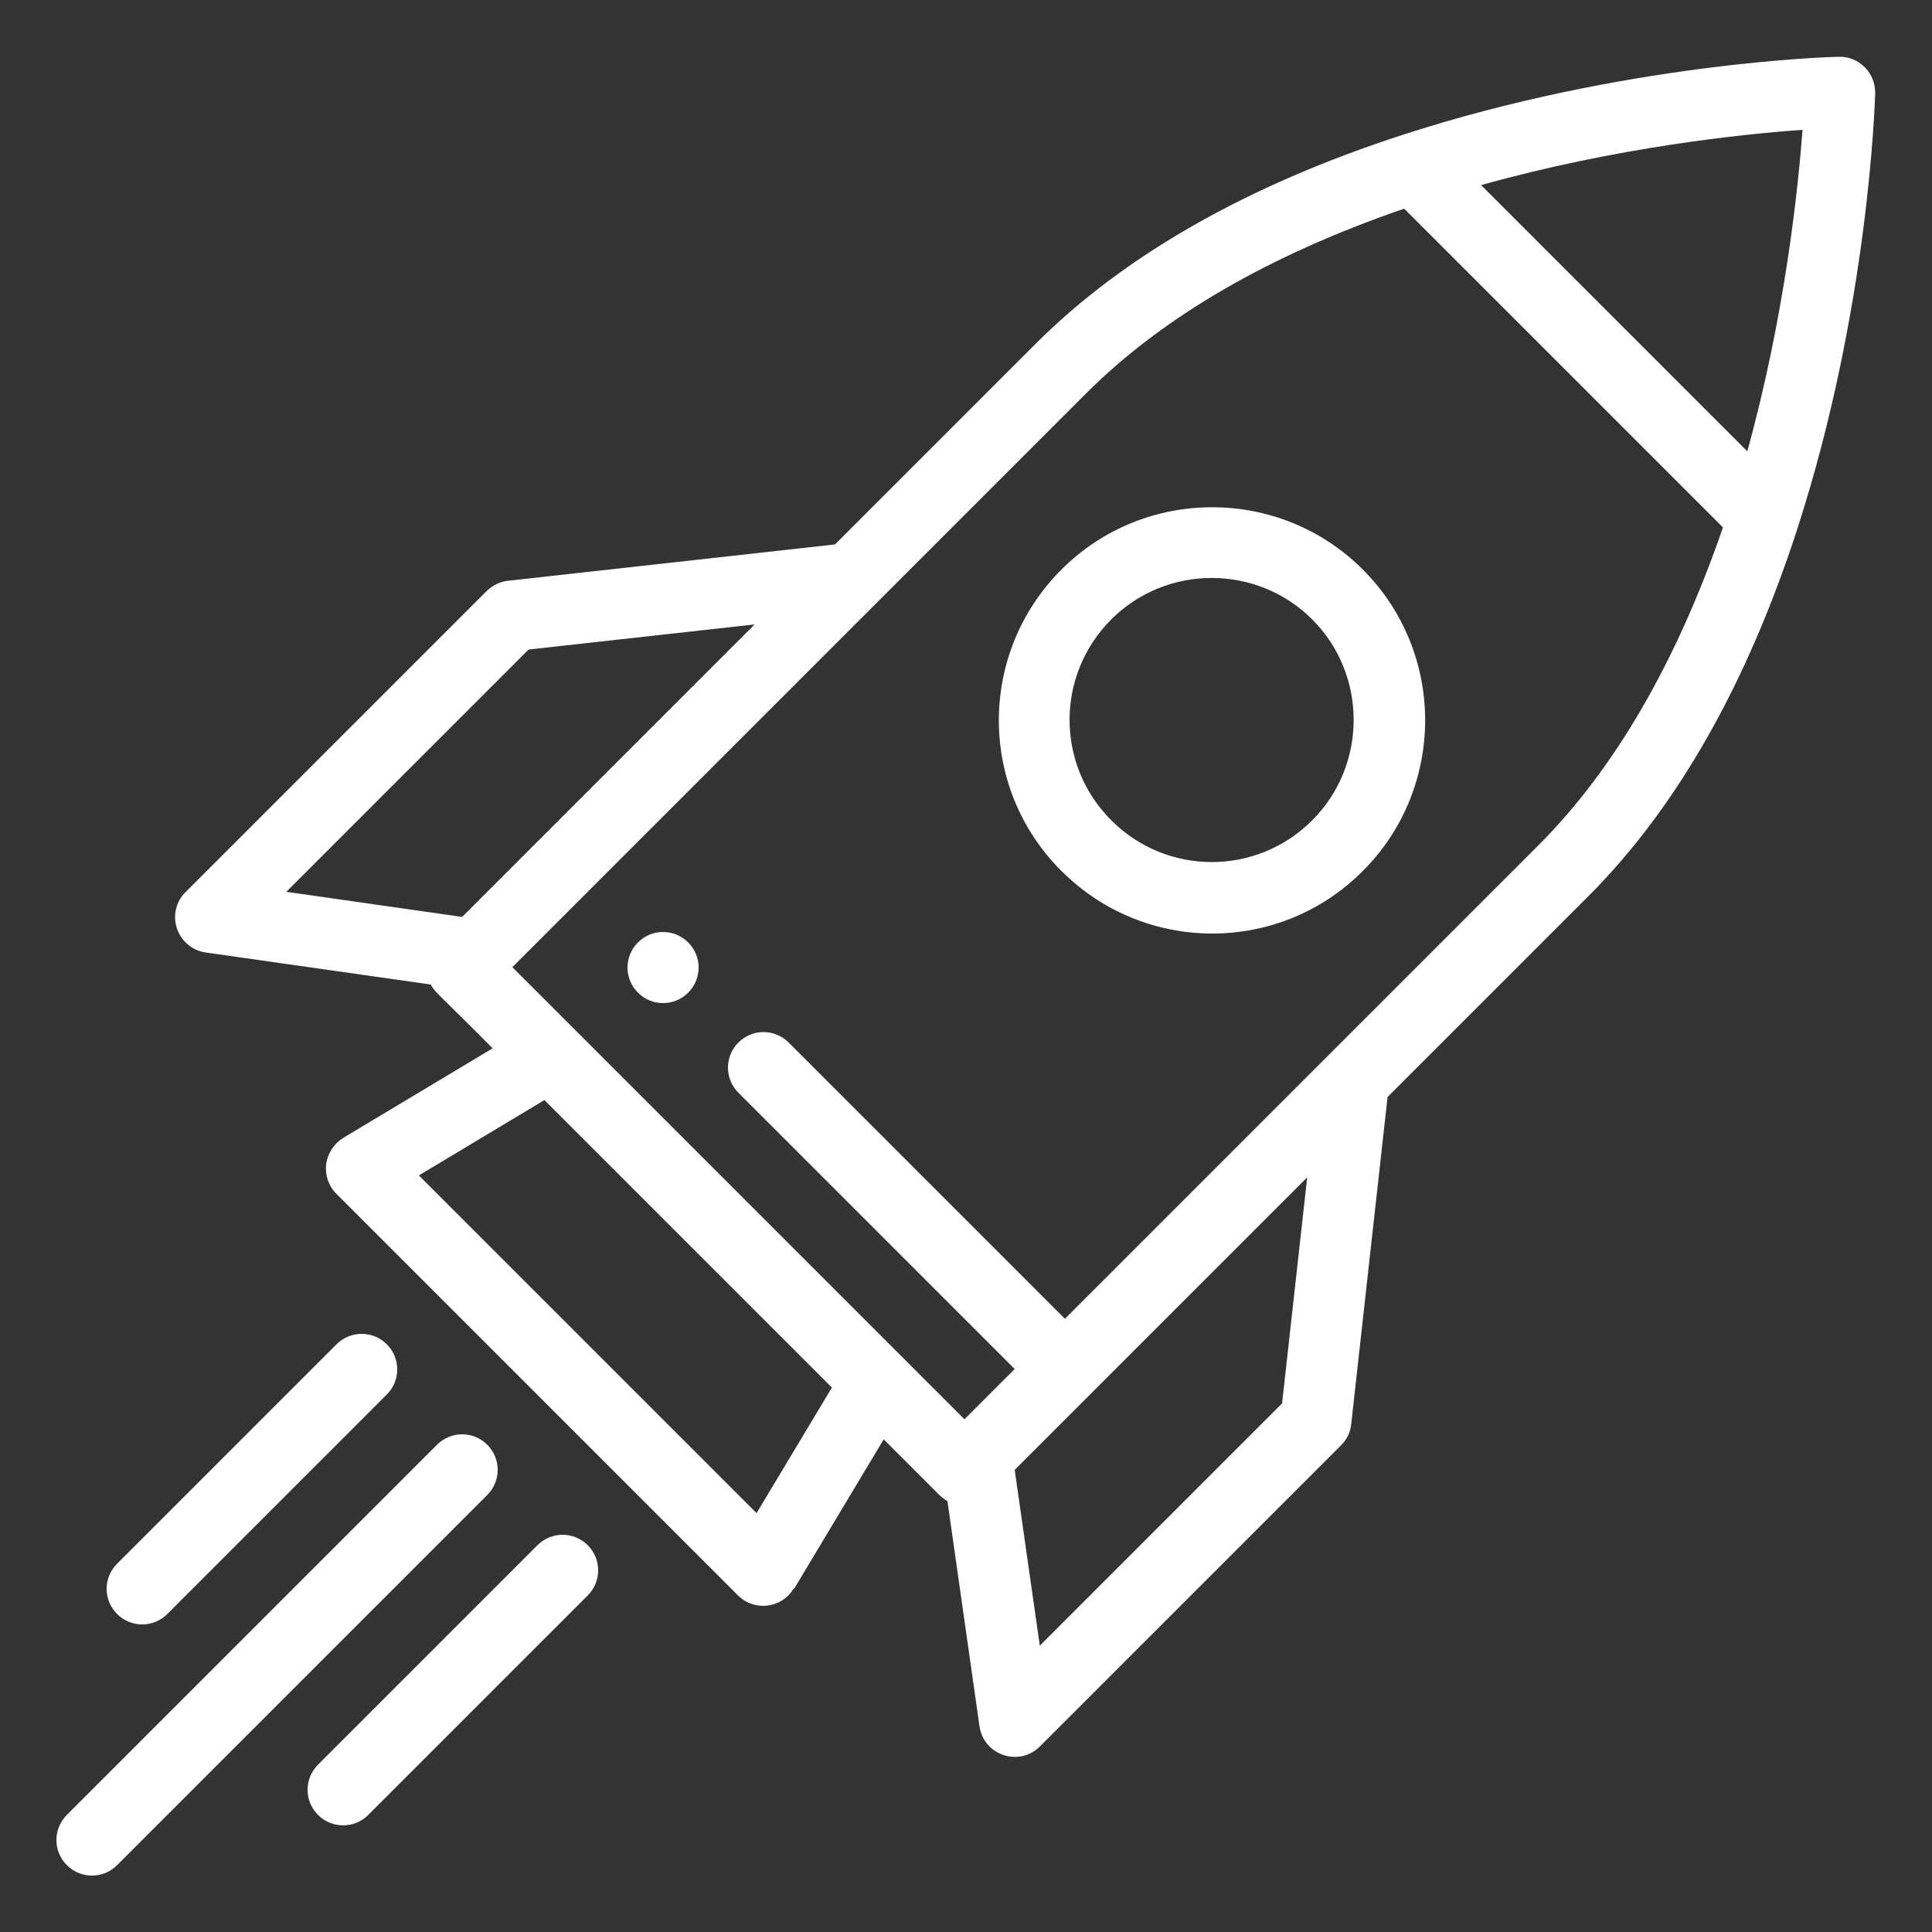
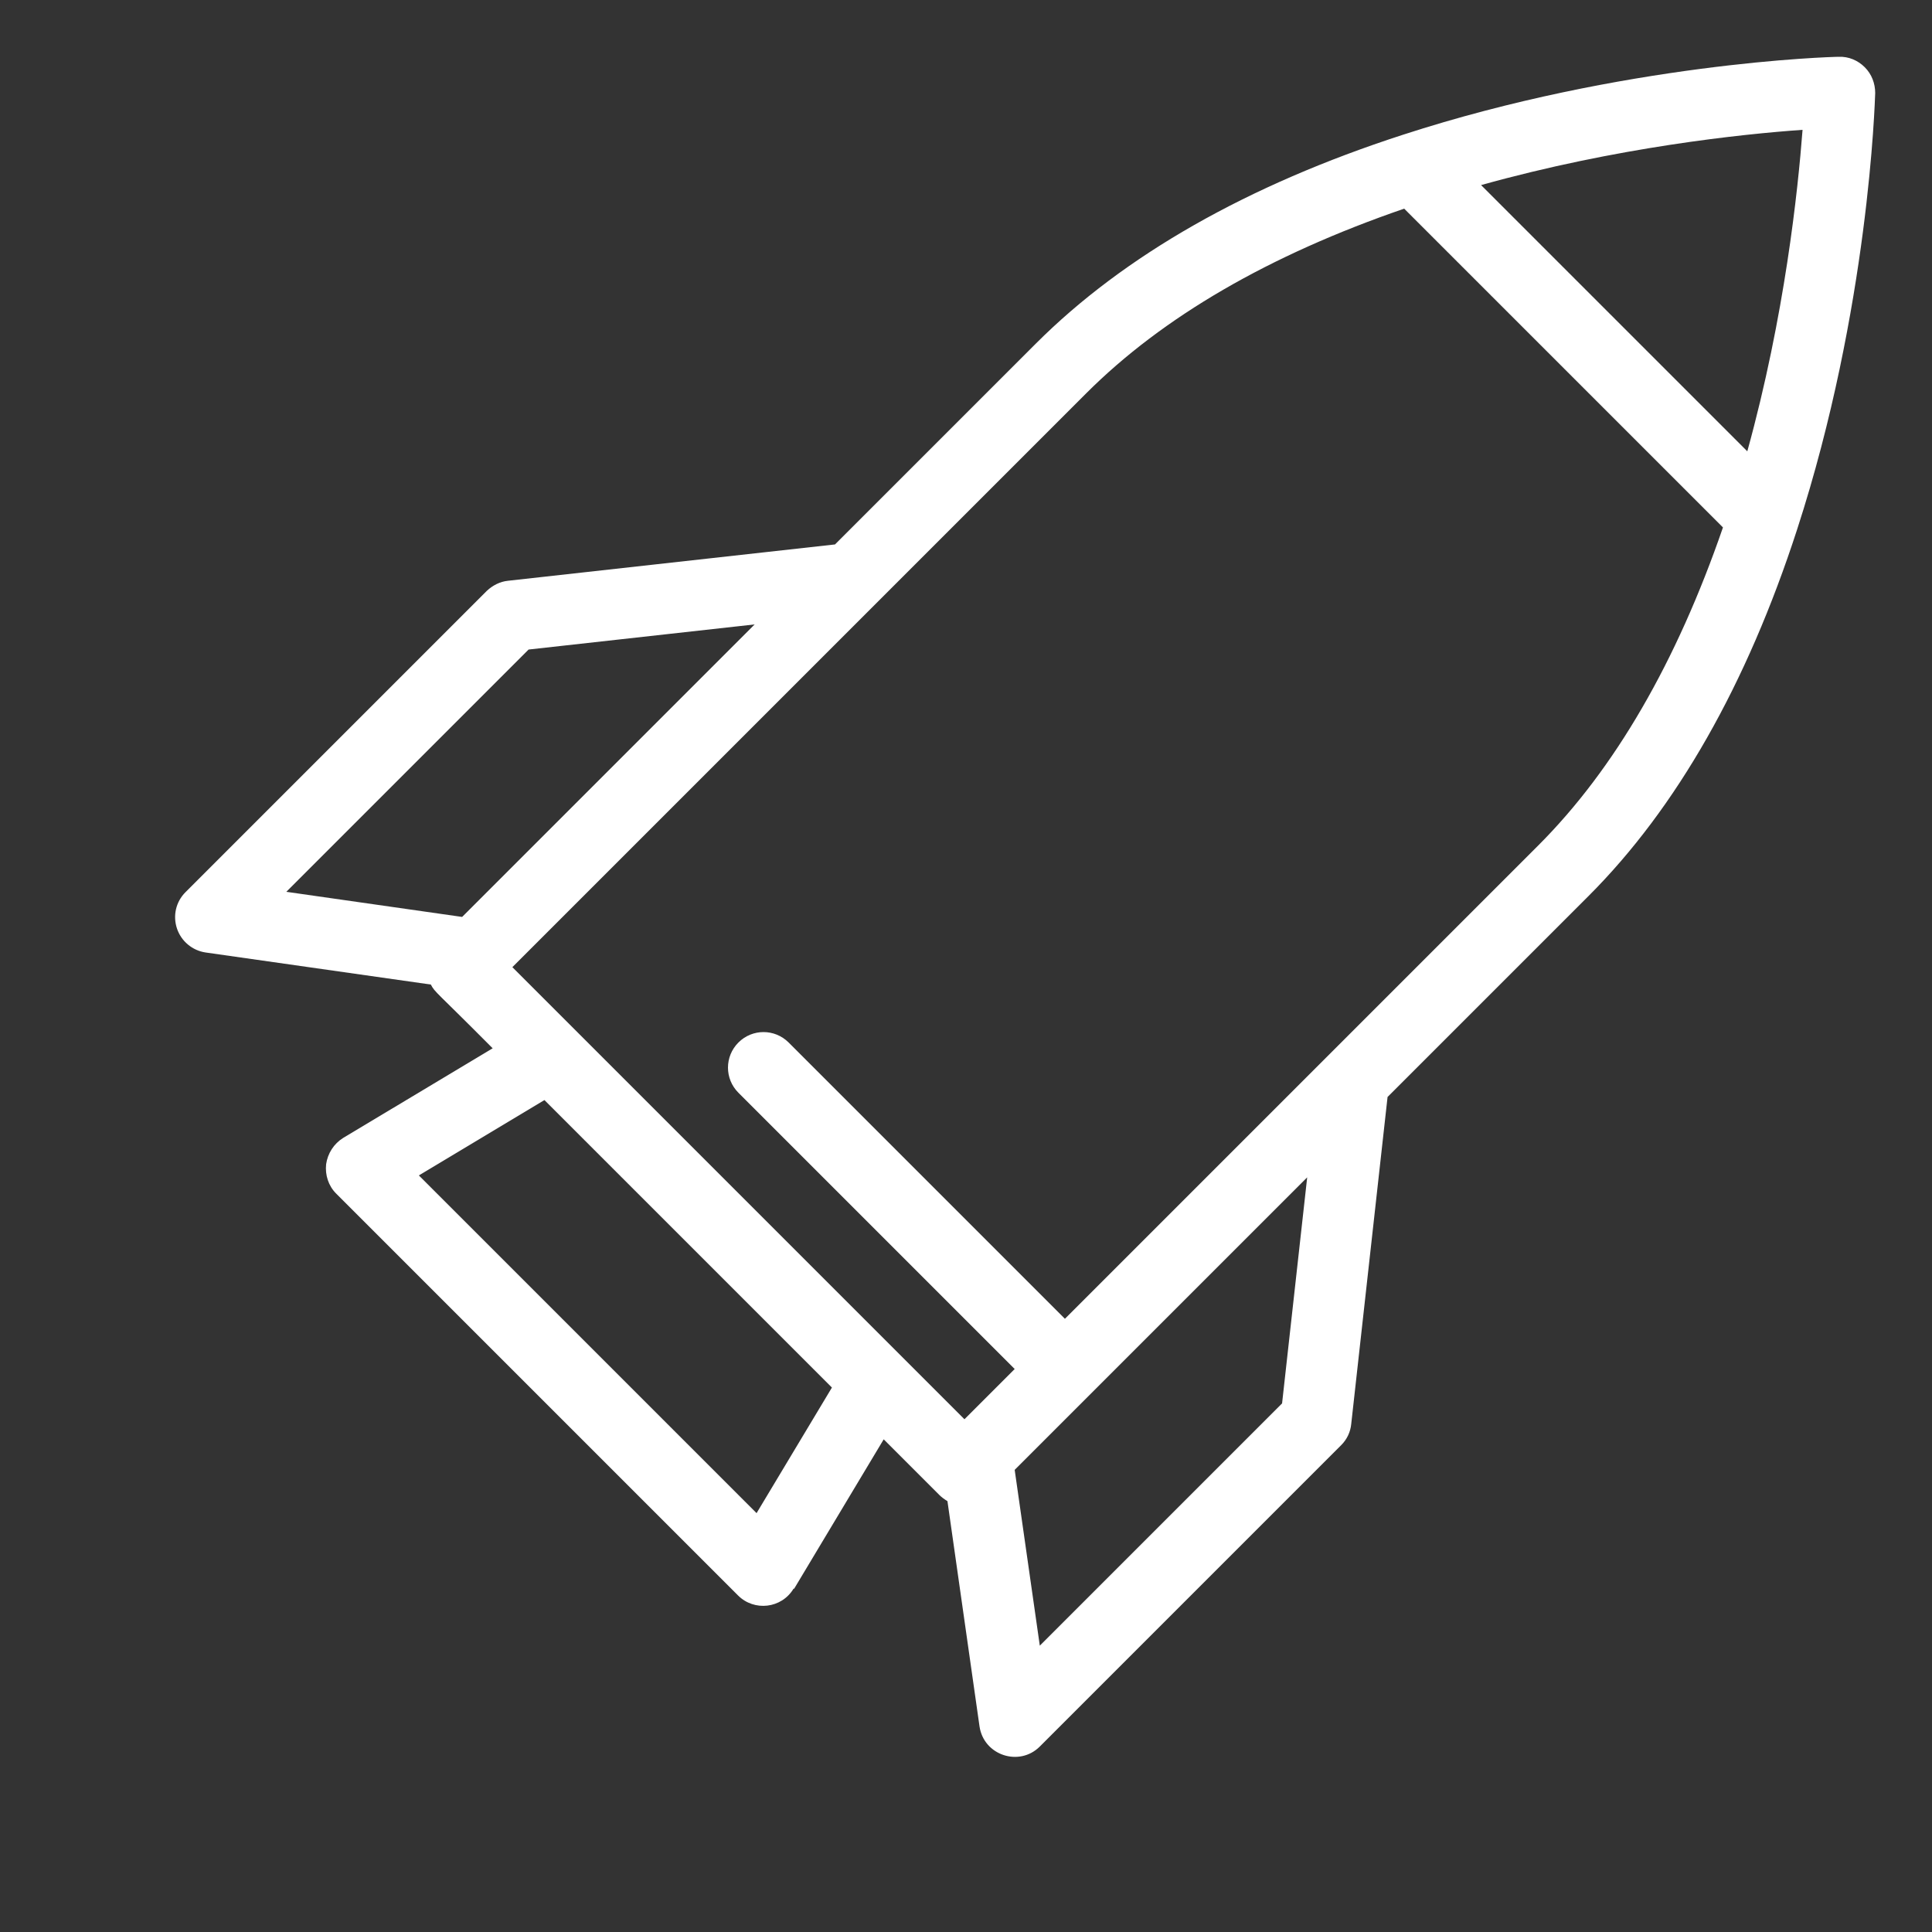
<svg xmlns="http://www.w3.org/2000/svg" version="1.1" viewBox="0 0 500 500">
  <rect x="0" y="0" width="500" height="500" fill="#333333" stroke="none" />
  <defs>
    <style>
      .cls-1 {
        fill: #fff;
      }
    </style>
  </defs>
  <g>
    <g id="Capa_1">
      <g>
-         <path class="cls-1" d="M165.1,243.9c-3.6,3.6-3.6,9.4,0,13,3.6,3.6,9.4,3.6,13,0,3.6-3.6,3.6-9.4,0-13-3.6-3.6-9.4-3.6-13,0Z" />
+         <path class="cls-1" d="M165.1,243.9Z" />
        <path class="cls-1" d="M205.5,411.2l23.2-38.7,14.4,14.4c.6.6,1.3,1.1,2.1,1.6l8.3,58.3c1.1,7.5,10.3,10.5,15.6,5.2l78-78c1.5-1.5,2.4-3.4,2.6-5.5l9.4-84.6,52-52c22.8-22.8,41-54.8,54-94.9,18.6-57.3,20.1-110.7,20.2-112.9,0-2.5-.9-4.9-2.7-6.7-1.8-1.8-4.2-2.8-6.7-2.7-2.2,0-55.7,1.6-112.9,20.2-40.1,13-72.1,31.2-94.9,54l-52,52-84.6,9.4c-2.1.2-4,1.2-5.5,2.6l-78,78c-2.5,2.5-3.3,6.1-2.2,9.4,1.1,3.3,4,5.7,7.4,6.2l58.3,8.3c1.1,2.1,1.2,1.6,16,16.5l-38.7,23.2c-2.4,1.5-4,4-4.4,6.8-.3,2.8.6,5.6,2.6,7.6l104,104c4.2,4.2,11.3,3.4,14.4-1.8ZM269.1,425.9l-6.5-45.5,75.7-75.7-6.5,58.5-62.7,62.7ZM452.1,116.7l-68.8-68.8c35.1-9.8,67.5-13.2,83.2-14.3-1.2,15.7-4.6,48.1-14.3,83.2ZM281.1,101.8c19.8-19.8,47.4-35.8,82.3-47.8l82.5,82.5c-12,34.8-28,62.5-47.8,82.3l-122.5,122.5-71.5-71.5c-3.6-3.6-9.4-3.6-13,0-3.6,3.6-3.6,9.4,0,13l71.5,71.5-13,13-117-117,94.3-94.3,54.3-54.3ZM136.8,168.1l58.5-6.5-75.7,75.7-45.5-6.5,62.7-62.7ZM140.9,284.7l74.4,74.4-19.5,32.5-87.4-87.4,32.5-19.5Z" />
-         <path class="cls-1" d="M30.3,482.7l95.8-95.8c3.6-3.6,3.6-9.4,0-13s-9.4-3.6-13,0l-95.8,95.8c-3.6,3.6-3.6,9.4,0,13,3.6,3.6,9.4,3.6,13,0Z" />
-         <path class="cls-1" d="M152.1,399.9c-3.6-3.6-9.4-3.6-13,0l-56.8,56.8c-3.6,3.6-3.6,9.4,0,13,3.6,3.6,9.4,3.6,13,0l56.8-56.8c3.6-3.6,3.6-9.4,0-13Z" />
-         <path class="cls-1" d="M87.1,347.9l-56.8,56.8c-3.6,3.6-3.6,9.4,0,13,3.6,3.6,9.4,3.6,13,0l56.8-56.8c3.6-3.6,3.6-9.4,0-13-3.6-3.6-9.4-3.6-13,0Z" />
-         <path class="cls-1" d="M352.7,225.4c21.5-21.5,21.5-56.5,0-78-21.5-21.5-56.5-21.5-78,0-21.6,21.6-21.6,56.5,0,78,21.6,21.6,56.5,21.6,78,0ZM287.6,160.3c14.3-14.3,37.7-14.3,52,0,14.3,14.3,14.3,37.7,0,52-14.4,14.4-37.6,14.4-52,0-14.4-14.4-14.4-37.6,0-52Z" />
      </g>
    </g>
  </g>
</svg>